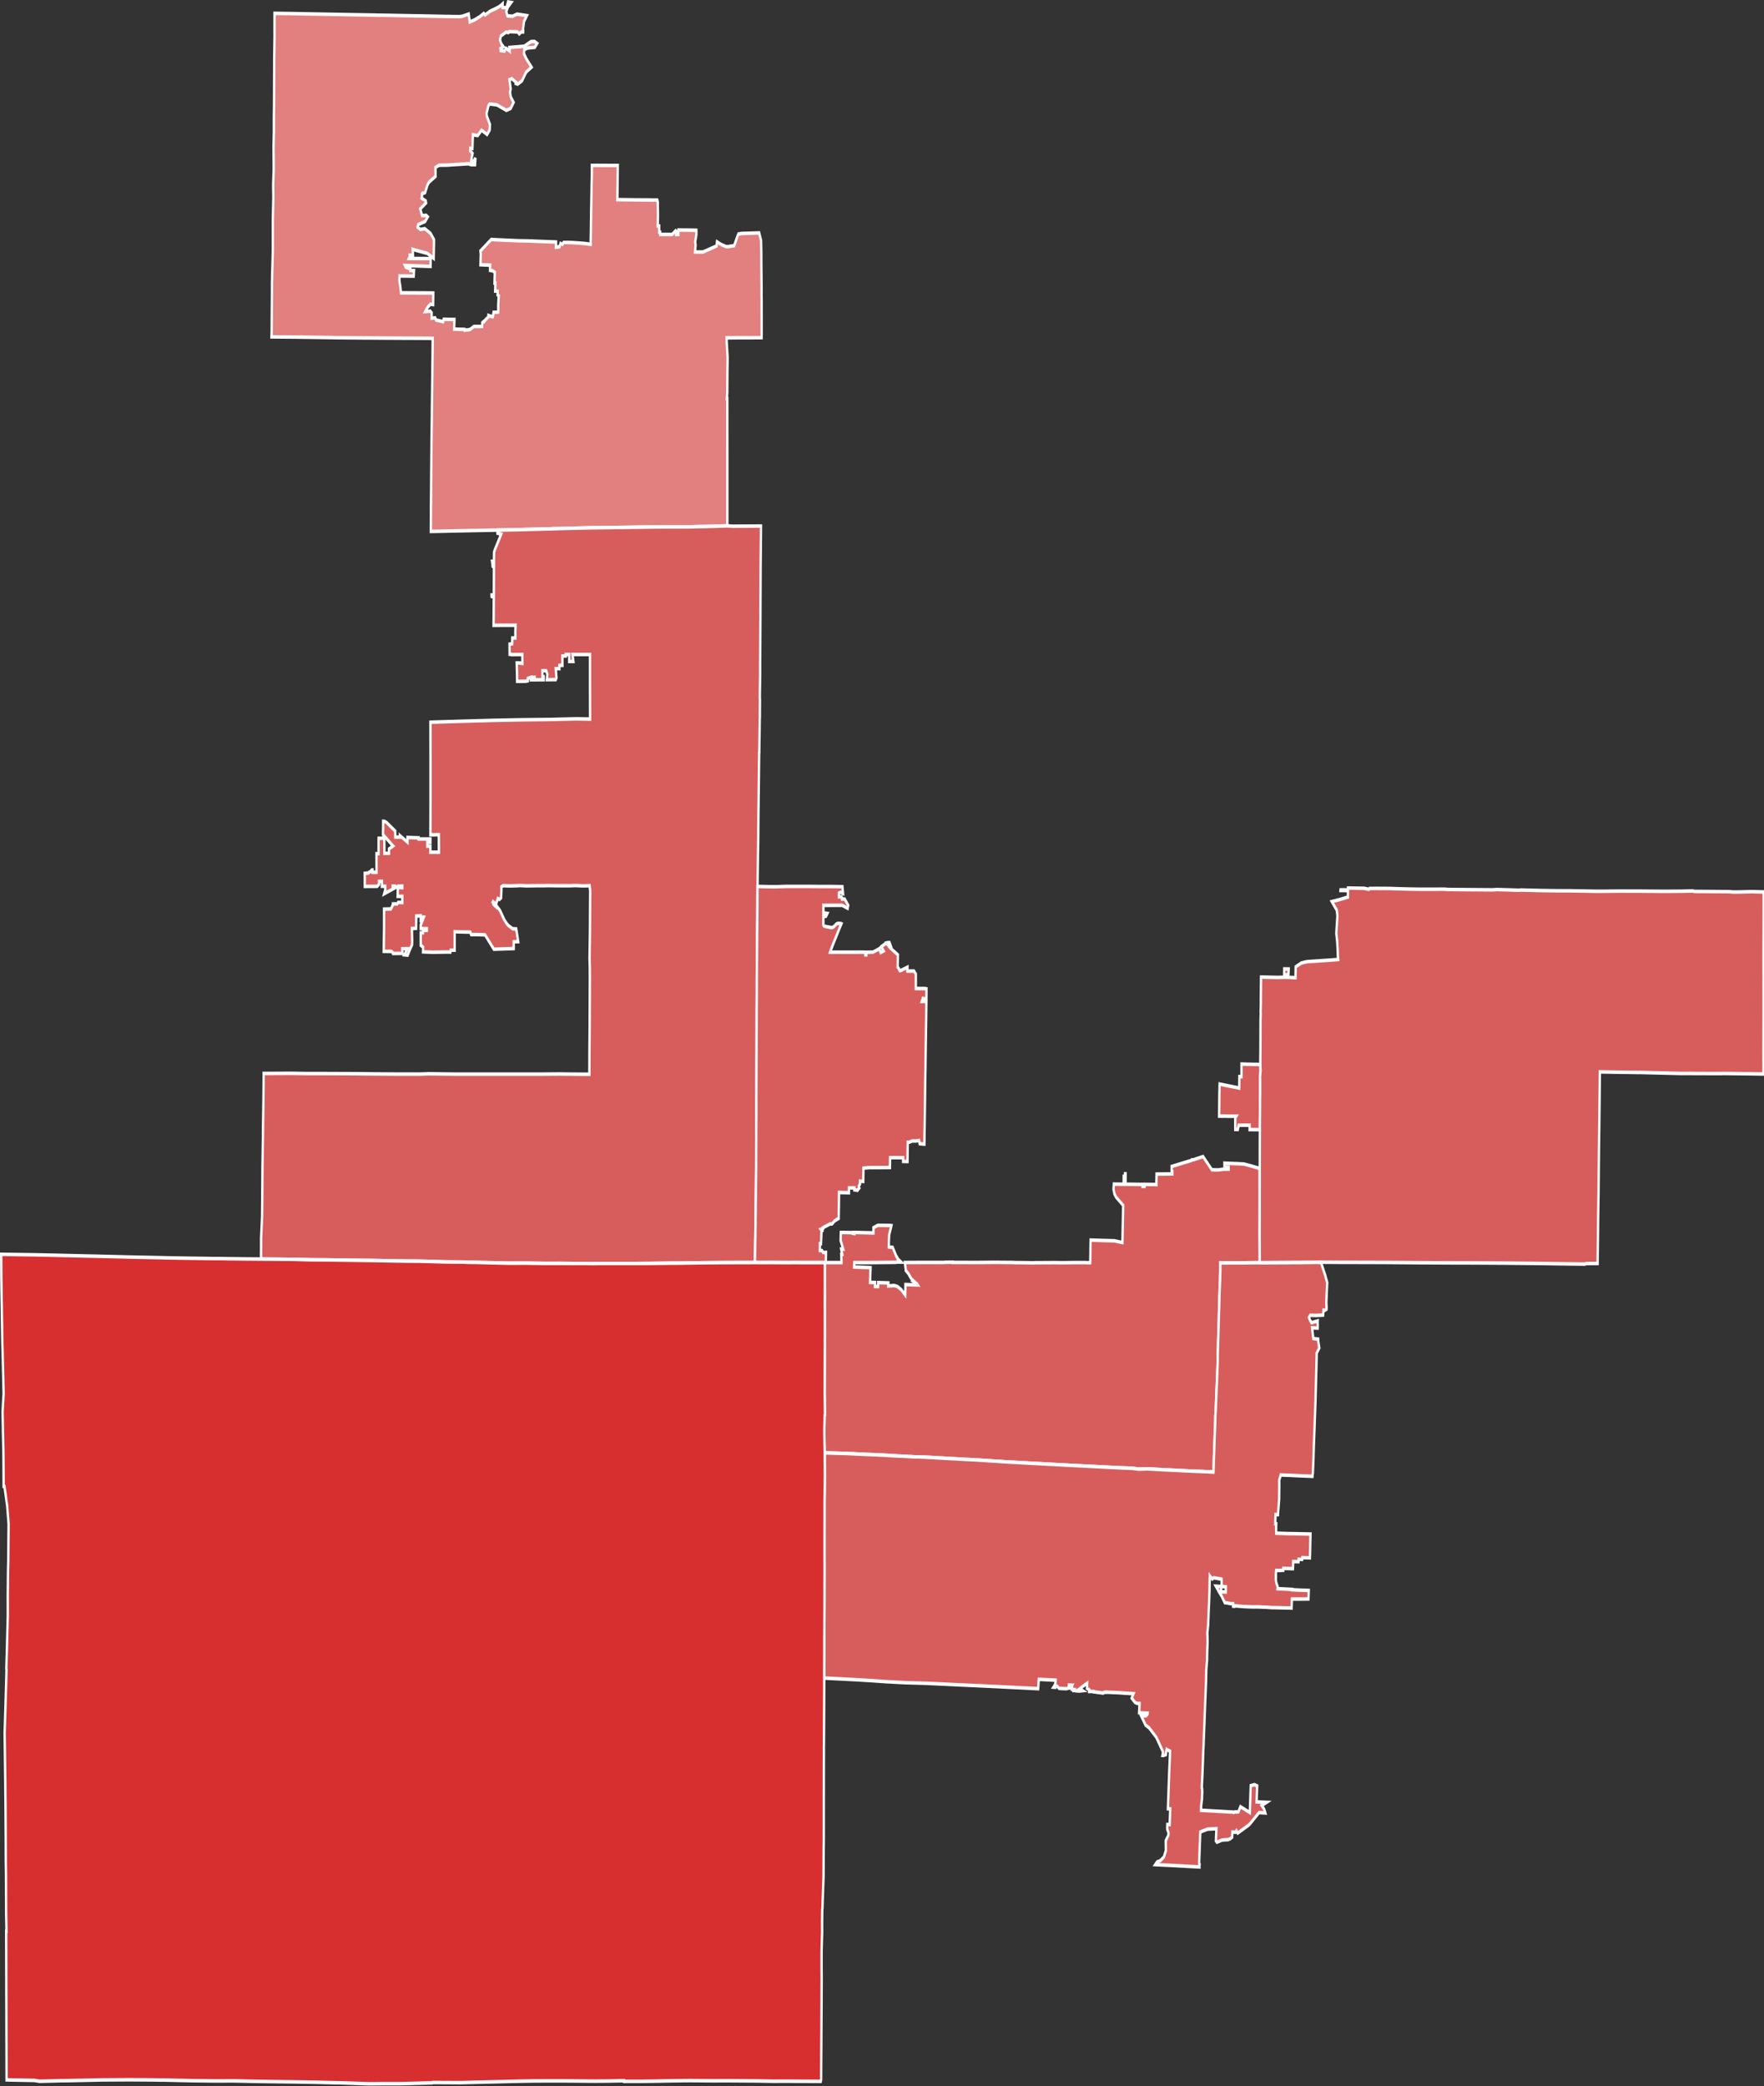
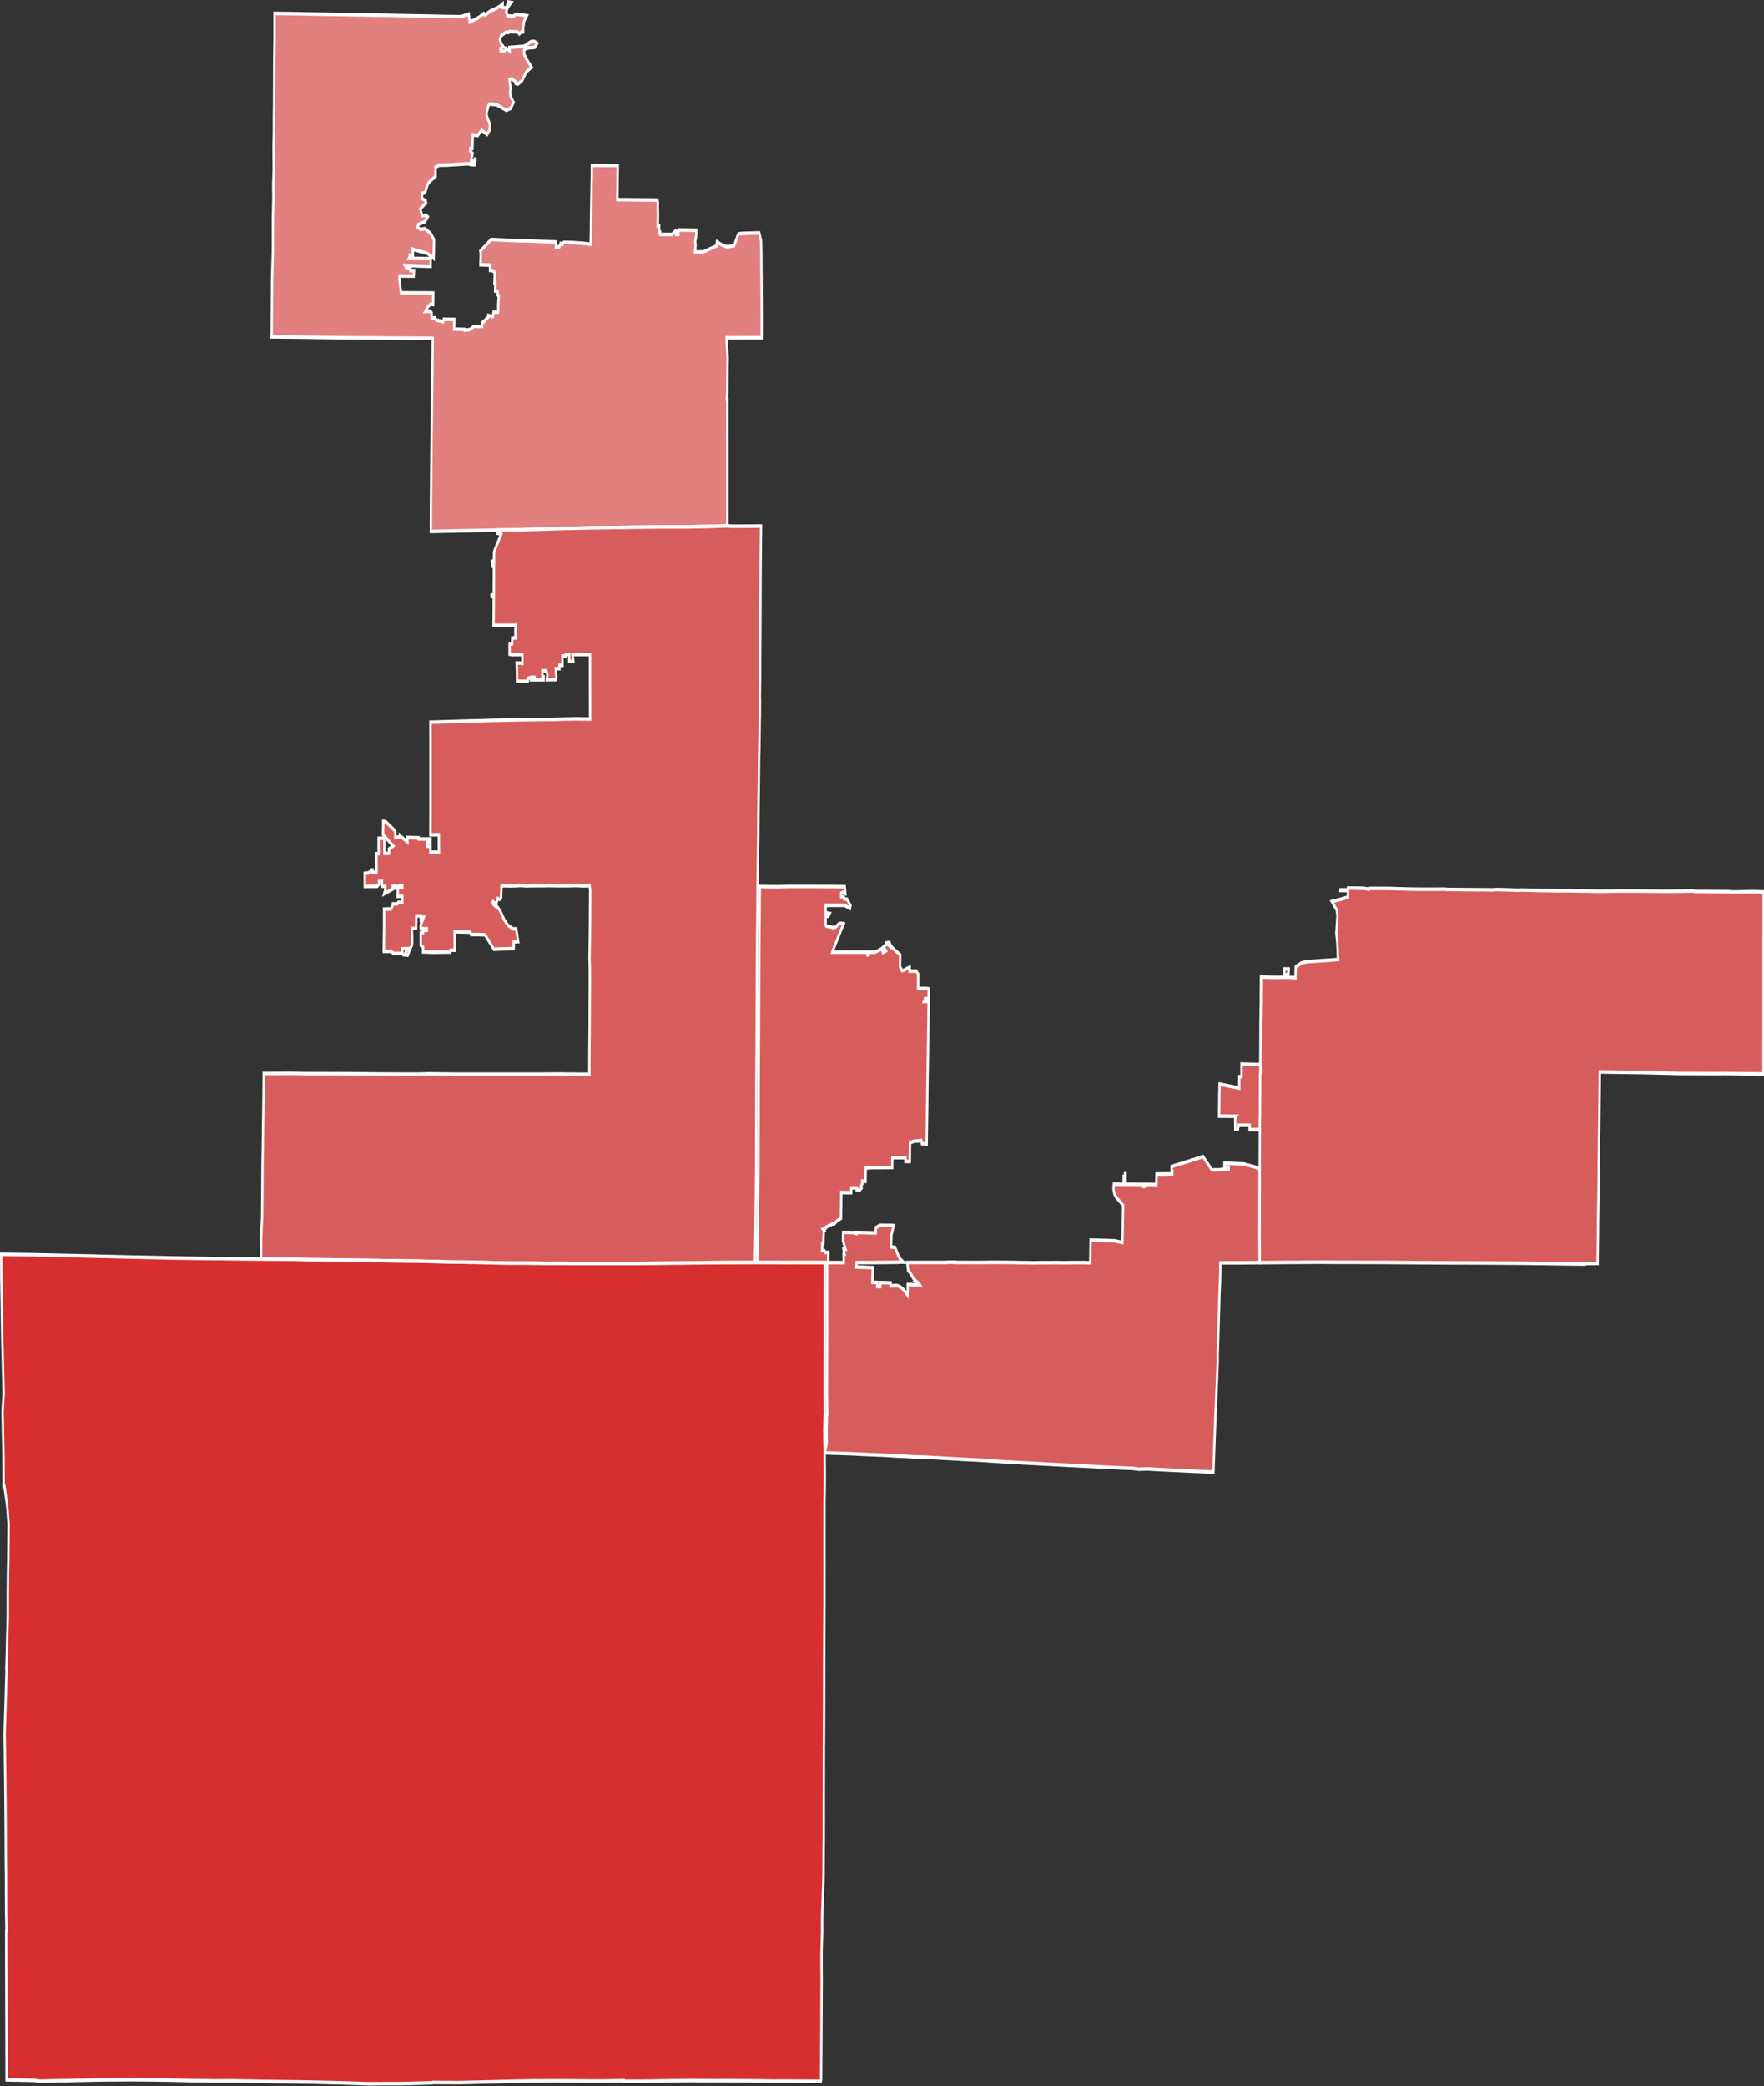
<svg xmlns="http://www.w3.org/2000/svg" xmlns:ns1="http://sodipodi.sourceforge.net/DTD/sodipodi-0.dtd" xmlns:ns2="http://www.inkscape.org/namespaces/inkscape" version="1.1" width="499.968" height="591.226" viewBox="0 0 499.968 591.226" id="svg104936" ns1:docname="2020_Ohio's_16th_congressional_district_election_results_by_county.svg" ns2:version="1.2 (dc2aedaf03, 2022-05-15)">
  <rect x="0" y="0" width="499.968" height="591.226" fill="#333333" stroke="none" />
  <defs id="defs104940" />
  <ns1:namedview id="namedview104938" pagecolor="#ffffff" bordercolor="#000000" borderopacity="0.25" ns2:showpageshadow="2" ns2:pageopacity="0.0" ns2:pagecheckerboard="0" ns2:deskcolor="#d1d1d1" showgrid="false" ns2:zoom="0.49320698" ns2:cx="410.57813" ns2:cy="334.54514" ns2:window-width="1920" ns2:window-height="1017" ns2:window-x="-8" ns2:window-y="-8" ns2:window-maximized="1" ns2:current-layer="svg104936" />
  <path d="m 269.07,73.22 -2.69,-0.05 h -0.5 -0.76 l -0.49,0.54 -0.81,-0.26 -0.44,0.92 -1.49,0.15 0.02,-0.36 0.01,-1.11 -0.95,-0.03 -0.63,-0.01 -5.44,-0.14 -1.47,-0.04 h -0.14 l -1.36,-0.05 -2.37,-0.05 -1.29,-0.01 -2.03,-0.02 -6.17,-0.18 -2.06,-0.07 -0.9,-0.02 -2.6,-0.1 -0.09,0.06 -4.48,3.18 0.14,0.86 -0.13,3.06 1.63,0.05 2.47,0.07 -0.02,0.34 -0.03,0.64 -0.01,0.49 0.93,0.08 1.11,0.47 -0.05,0.65 v 0.3 l -0.09,2.1 0.38,0.01 -0.11,2.26 h 0.49 l 0.59,0.08 -0.03,1.01 0.47,0.24 -0.22,2.81 0.03,0.93 -0.05,0.88 -0.65,0.06 -1.3,0.01 -0.22,0.95 -0.05,-0.03 -0.27,0.34 -1.63,-0.38 -0.03,0.46 -1.09,0.66 -0.6,0.56 -0.1,-0.06 -0.8,0.45 -0.03,1.05 -0.88,0.01 h -2.63 l -1.34,0.72 -0.71,0.21 -1.89,0.11 -0.04,-0.21 -4.36,-0.08 0.01,-0.54 0.02,-0.34 0.04,-0.86 0.01,-0.16 0.04,-0.65 V 95 l -2.43,-0.03 -1.74,-0.03 -0.36,-0.01 -0.27,0.69 -2.99,-0.47 -0.36,-0.61 -1.52,0.09 0.04,-1.5 -0.6,-0.5 -2.11,0.13 0.84,-1.06 1.32,-1.04 1.17,0.11 0.01,-0.48 0.04,-2.24 0.01,-0.54 -1.35,-0.02 -5.75,-0.02 -6.54,-0.02 -0.35,-2.02 -0.23,-0.96 -0.11,-0.78 0.07,-1.02 5.99,0.04 0.13,-1.57 -1.54,-0.01 v -0.46 l -1.93,-0.47 -0.35,-0.5 10.82,0.26 0.03,-2.08 v -0.14 l -9.19,-0.03 0.3,-0.44 0.03,-0.04 0.01,-0.03 0.01,-0.02 0.01,-0.03 v -0.03 l 0.01,-0.02 v -0.02 -0.02 -0.03 l -0.01,-0.03 -0.02,-0.24 1.38,0.03 -0.15,-1.68 0.89,0.19 5.25,0.95 0.8,0.38 1.95,1.05 0.13,-4.14 0.01,-1.18 -1.48,-1.78 -2.4,-1.31 -1.89,0.22 -1.16,-0.65 0.22,-0.72 1.87,-0.58 1.05,-0.28 1.15,-1.34 -0.65,-0.43 -1.76,0.08 -0.75,-1.91 2.44,-1.69 -0.14,-0.58 -1.74,-0.79 0.15,-0.44 -0.01,-0.74 0.25,-0.23 0.26,0.08 0.82,-0.22 1.01,-2.16 0.65,-0.79 2.79,-1.66 -0.01,-1.17 -0.05,-1.35 1.58,-0.64 3.27,-0.02 9.03,-0.39 0.16,0.04 1.02,0.23 h 1.68 l 0.18,-1.88 -0.86,0.93 -1.01,-0.01 0.65,-2.24 -1,-0.75 0.02,-0.14 0.05,-0.56 0.86,0.07 0.21,-3.9 2.05,0.22 1.62,-1.52 2.34,1.22 1.08,-1.28 0.14,-1.52 -1.31,-2.37 -0.15,-0.79 0.81,-2.23 0.53,-0.46 3.05,0.25 4.01,1.56 1.16,-0.35 0.65,-0.2 1.24,-1.71 -1.16,-1.49 -0.36,-1.36 0.29,-0.99 -0.52,-2.61 1.01,-0.26 1.8,1.03 -0.12,0.32 0.79,0.2 1.8,-0.94 1.07,-1.49 0.73,-1.01 2.27,-1.38 -2.15,-2.3 -1.06,-1.49 0.15,-1.26 1.59,-0.4 2.83,-0.17 1,-1.12 -1.12,-0.55 -1.54,0.05 -2.8,1.31 -6.3,0.35 0.14,1.01 -1.52,-0.79 -0.65,0.79 -1.67,-0.14 -0.07,-0.58 1.27,-0.49 -0.87,-0.79 -0.59,-1.15 0.38,-1.11 2.17,-1.1 1.01,0.13 0.33,-0.28 3.52,0.08 0.76,0.58 0.82,-0.56 0.82,-0.01 0.02,-0.5 -0.08,-0.27 0.01,-0.15 0.41,-2.05 1.2,-1.65 -4.15,-0.42 -1.28,0.39 -0.59,0.21 -2.18,-0.12 -0.52,-1.2 0.65,-1.26 1.44,-1.32 -0.59,-0.07 -0.72,-0.1 -0.22,0.55 -0.45,1.1 -1.67,-0.06 0.03,-1.05 -0.82,0.5 -0.79,0.37 -0.24,0.09 -1.56,0.55 -1.55,0.47 -0.51,0.19 -1.96,1 -0.55,-0.45 -1.64,0.91 -2.06,0.85 -0.6,0.19 -1.63,0.47 -0.11,-0.66 -0.14,-0.59 -0.1,-0.61 -0.08,-0.38 -2.65,0.62 -1.36,0.12 -8.83,-0.1 -6.37,-0.09 -1.18,-0.01 -8.96,-0.11 -3.57,-0.05 -2.88,-0.03 -2.65,-0.02 -1.61,-0.03 -7.12,-0.09 -2.14,-0.02 -0.98,-0.01 -3.94,-0.05 -14.09,-0.17 -7.1,-0.09 -6.72,-0.06 v 0.97 5.66 0.21 l -0.01,0.25 -0.09,4.16 -0.04,1.68 v 1.51 l -0.03,5.24 -0.04,6.45 -0.07,3.17 v 4.52 l -0.15,4.13 0.07,4.8 v 1.44 0.02 0.11 l -0.01,0.18 v 0.08 l -0.2,3.86 0.07,3.92 -0.22,6.02 v 5.4 0.87 0.13 1.24 1.44 l -0.29,6.75 v 0.03 l -0.01,0.45 -0.06,1.62 v 2.02 0.27 0.18 l -0.14,11.6 -0.08,1.3 10.46,0.06 1.75,0.02 2.87,0.02 2.06,0.02 3.62,0.04 3.92,0.04 h 0.49 l 1,0.01 1.43,0.02 1.98,0.01 2.59,0.02 3.27,0.02 h 0.06 l 3.28,0.02 2.45,0.01 h 1.35 l 5.24,0.03 h 1.16 0.59 l 1.7,0.01 5.09,0.02 h 0.21 0.57 0.79 0.79 0.8 l 0.79,0.01 h 0.77 l 1.79,0.01 h 0.9 l 3.38,0.02 1.06,0.01 -0.04,3.03 -0.03,2.13 -0.01,0.39 -0.1,5.74 -0.06,3.22 -0.11,6.2 -0.01,1.41 -0.12,5.54 -0.15,11.04 -0.05,4.55 -0.02,1.03 -0.02,1.82 -0.03,2.85 -0.04,5.76 2.76,-0.03 8.61,-0.13 1.18,-0.01 1.86,-0.03 1,-0.01 4.69,-0.06 1.29,-0.02 h 0.04 0.08 l 6.66,-0.08 2.31,-0.03 h 0.21 0.1 0.05 0.09 0.05 l 0.16,-0.01 h 0.02 0.03 l 4.05,-0.05 2.91,-0.05 h 0.02 l 1.88,-0.03 0.4,-0.01 3.01,-0.05 0.84,-0.01 0.75,-0.01 1.82,-0.04 1.7,-0.03 2.19,-0.03 0.92,-0.03 0.25,-0.01 0.73,-0.01 1.82,-0.04 0.74,-0.01 2.91,-0.05 1.38,-0.02 0.46,-0.01 0.93,-0.01 6.34,-0.1 6.72,-0.06 1.5,-0.01 1.64,-0.02 2.19,-0.01 4.02,-0.04 2.69,-0.03 h 0.17 l 0.53,-0.01 h 0.43 l 1.62,-0.01 1.61,-0.02 6.01,-0.05 h 1.23 l 11.12,-0.01 5.37,-0.09 1.93,-0.01 9.41,-0.19 v -1.36 -12.12 -3.85 -0.61 -0.15 -3.07 l -0.01,-5.27 v -5.53 l -0.01,-4.11 h -0.18 l 0.18,-1.78 v -0.29 l 0.05,-5.56 0.1,-3.88 -0.01,-0.07 -0.11,-1.26 -0.29,-3.33 -0.01,-1.07 1,0.01 h 0.98 l 3.1,-0.02 h 4.32 l 5.4,-0.02 0.01,-2.1 v -1.03 -3.46 l -0.01,-1.03 v -3.28 l -0.03,-1.16 0.01,-0.67 -0.01,-0.39 0.01,-0.91 -0.03,-1.34 -0.01,-0.59 v -1.08 l -0.04,-2.06 -0.02,-1.93 -0.02,-3.11 -0.11,-3.39 -0.78,-2.15 -5.5,0.11 -1.77,0.04 -1.5,0.14 -0.41,0.6 -1.4,2.71 -2.4,0.26 -1.03,0.02 -2.21,-0.65 -1.62,-0.72 -0.2,1.18 -5.74,1.72 -3.35,-0.01 0.21,-2.01 -0.16,-0.92 0.34,-1.33 0.16,-0.69 v -0.61 l -0.02,-0.6 -2.59,-0.03 -2.66,-0.02 -2.33,-0.01 -0.01,0.64 v 0.07 0.56 h -0.95 V 70 l -0.22,-0.16 -0.75,0.54 -0.73,0.53 h -3.7 l -1.35,-0.02 -0.01,-0.62 h -0.4 l -0.02,-1.78 -0.6,-0.02 0.09,-2.83 -0.06,-2.92 v -0.95 l -0.23,-0.62 h -0.07 -1.14 l -0.86,-0.01 h -0.78 l -0.46,-0.02 h -0.34 -0.87 -0.97 -0.17 -0.77 l -0.73,-0.01 h -1.04 -0.68 l -0.99,-0.01 h -0.82 l -0.87,-0.02 h -0.89 l -4.44,-0.04 0.08,-3.92 0.02,-1.21 0.08,-4.54 h -0.58 l -5.81,-0.02 -2.44,-0.01 h -0.16 l -1.97,0.01 v 2.44 l -0.12,2.96 -0.04,2.59 -0.06,1.63 -0.01,0.79 -0.04,1.27 -0.03,0.63 -0.01,0.62 -0.02,0.74 v 0.69 l -0.04,1.4 -0.02,1.23 -0.01,0.83 -0.03,1.27 -0.04,1.21 v 0.25 l -0.02,0.76 v 1.03 l -2.28,-0.19 -0.72,-0.06 -1.63,-0.08 z" id="path104916" style="stroke:#ffffff;stroke-opacity:1;fill:#e27f7f;fill-opacity:1" ns2:label="Cuyahoga" transform="matrix(0.67,0,0,1,-17.891,-4.463)" />
  <path d="m 276.02,308.9 -7.85,-0.04 -3.56,-0.02 -0.75,-0.02 -9.24,0.05 h -3.87 -2.13 l -6.38,-0.01 h -12.52 -2.53 -0.3 -2.08 -5.92 l -11,-0.09 -3.13,0.08 h -6.45 -1.46 -1.91 l -4.89,-0.02 -6.46,-0.03 -7.44,-0.06 -11.48,-0.03 h -3.76 -3.87 l -7.74,-0.08 -1.14,0.01 -9.15,0.03 h -0.79 l 0.02,0.6 -0.1,6.92 -0.17,7.6 -0.03,2.38 v 0.14 l -0.2,8.67 -0.03,2.7 -0.07,6.9 -0.06,4.13 -0.01,0.46 -0.05,0.89 -0.35,4.99 -0.02,0.2 0.01,1.77 -0.02,2.21 -0.02,2.04 13.96,0.08 7.15,0.13 5.94,0.02 22,0.2 5.86,0.08 h 0.26 l 2.97,0.04 h 0.95 l 1.06,0.02 h 0.76 l 0.58,0.01 2.08,0.01 3.12,0.01 3.74,0.06 7.64,0.16 2.77,0.02 3.34,0.01 h 1.36 l 2.25,0.07 2.33,0.01 14.31,0.24 7.76,-0.01 0.87,0.01 4.01,0.04 2.71,0.03 h 3.06 0.81 0.68 l 1.47,-0.01 5.16,0.03 1.22,0.01 h 0.61 5.84 l 0.32,0.01 3.41,-0.01 h 3.63 2.48 3.87 1.53 2.66 1.1 l 4.55,-0.02 h 0.23 l 3.12,-0.01 0.12,-0.01 8.54,-0.07 4.62,-0.02 h 0.22 l 0.81,-0.02 4.36,-0.04 5.18,-0.04 4.5,-0.02 2.43,-0.01 h 1.44 l 5.81,-0.01 5.4,-0.01 0.13,-5.69 0.05,-1.92 0.02,-1.22 0.04,-2.42 0.02,-1.18 0.13,-6.85 0.01,-0.16 v -0.29 l 0.1,-7.08 0.02,-6.38 0.02,-3.2 v -0.12 -0.14 l 0.01,-1.76 v -0.17 l 0.01,-1.41 0.01,-0.44 0.01,-1.36 v -1.25 -2.39 l 0.01,-2.77 0.02,-3.66 0.01,-0.91 0.01,-0.44 v -0.9 l 0.04,-4.94 0.01,-1.3 0.05,-6.56 v -0.1 l 0.02,-4.82 0.01,-0.74 v -0.12 l 0.01,-1.53 0.01,-1.32 v -0.05 -0.31 l 0.01,-4.26 0.04,-5.1 0.04,-2.95 0.04,-3.88 0.01,-1.29 0.04,-1.76 0.08,-5.67 0.02,-3.09 0.02,-2.69 0.02,-0.77 0.14,-6.74 0.06,-2.98 0.02,-0.54 0.04,-1.78 v -0.15 l 0.03,-1.31 0.03,-3.58 0.02,-0.94 v -0.59 l 0.04,-2.09 0.04,-2.11 0.12,-6.18 0.12,-7.4 0.01,-0.72 0.05,-0.04 0.19,-8.82 -0.02,-0.24 0.07,-0.89 0.05,-4.93 -0.06,-0.81 0.15,-6.86 v -3.49 l 0.09,-11 0.05,-7.26 0.05,-8.25 0.11,-7.36 0.06,-4.3 -7.99,0.03 h -0.34 l -3.44,0.02 -2.48,-0.1 -9.41,0.19 -1.93,0.01 -5.37,0.09 -11.12,0.01 h -1.23 l -6.01,0.05 -1.61,0.02 -1.62,0.01 h -0.43 l -0.53,0.01 h -0.17 l -2.69,0.03 -4.02,0.04 -2.19,0.01 -1.64,0.02 -1.5,0.01 -6.72,0.06 -6.34,0.1 -0.93,0.01 -0.46,0.01 -1.38,0.02 -2.91,0.05 -0.74,0.01 -1.82,0.04 -0.73,0.01 -0.25,0.01 -0.92,0.03 -2.19,0.03 -1.7,0.03 -1.82,0.04 -0.75,0.01 -0.84,0.01 -3.01,0.05 -0.4,0.01 -1.88,0.03 h -0.02 l -2.91,0.05 -4.05,0.05 h -0.03 -0.02 l -0.16,0.01 h -0.05 -0.09 -0.05 -0.1 -0.21 l -2.31,0.03 0.03,0.88 1.56,0.28 -0.5,0.83 -0.67,1.1 -0.1,0.17 -0.18,0.3 -0.67,1.09 -0.56,0.92 -0.32,0.67 -0.06,2.58 -0.81,0.01 0.15,0.58 0.66,-0.01 v 0.25 h -0.42 v 0.03 l -0.09,-0.01 -0.1,0.01 0.01,0.27 h 0.17 v 0.3 h 0.37 0.06 l -0.01,0.28 v 1.11 0.16 0.79 0.76 0.07 0.56 0.05 l -0.01,0.15 v 0.19 0.07 0.09 0.04 l -0.01,0.68 v 0.26 0.23 0.48 l -0.01,0.8 -0.01,1.29 v 0.09 h -0.98 v 0.16 h 0.05 0.19 v 0.3 h 0.07 l 0.67,-0.01 v 0.21 l -0.01,0.07 v 0.58 l -0.01,0.64 -0.01,1.36 -0.01,0.77 -0.02,1.94 -0.04,2.57 2.47,-0.01 0.99,-0.01 h 1.29 1.99 1.05 0.28 l 1.24,-0.01 -0.1,1.88 0.02,1.72 -1.32,0.01 -0.07,1.65 -1.08,0.1 0.02,2.09 0.01,0.78 h 0.53 l 0.14,0.1 4.5,-0.02 h 0.21 l 0.02,2.5 -1.26,-0.12 h -1.14 l 0.13,3.24 0.03,1.97 h 0.94 l 1.34,-0.01 1.37,-0.01 0.88,-0.13 v -0.66 l 1.29,-0.31 -0.01,0.69 0.5,-0.01 h 0.05 0.05 v -0.69 h 0.99 l 0.01,0.69 h 0.72 0.7 l 1.17,-0.01 h 1.23 v -0.87 h -0.53 l -0.01,-1.68 1.59,-0.01 0.53,1.01 -0.25,1.54 h 0.67 l 1.33,-0.01 h 1.8 l 0.29,-0.52 -0.3,-2.59 1.12,-0.01 0.42,0.01 -0.01,-0.78 v -0.15 h 1.3 v -0.37 l -0.01,-1.32 v -0.97 h 1.42 l -0.01,-0.44 0.46,0.01 h 1.01 l -0.02,1.97 h 1.79 l -0.38,-1.97 h 0.45 0.23 l 6.72,0.01 v 8.24 l 0.04,10.05 -5.38,-0.06 -0.25,-0.01 -4.91,0.08 -1,0.01 -4.42,0.09 -12.73,0.09 -12.4,0.17 -13.4,0.25 -4.45,0.09 -8.6,0.18 0.01,2.48 0.01,3.52 v 0.73 l 0.01,4.25 v 2.99 7.44 1.17 l -0.01,1.15 v 1.7 l -0.03,6.03 0.01,0.29 -0.01,0.16 2.24,-0.01 h 1.32 l 0.04,4.94 h -3.62 l 0.01,-1.15 v -0.56 l -1.32,-0.01 v -1.09 l 1.32,0.02 v -0.26 l 0.01,-0.7 -4.99,0.01 0.02,-0.33 -4.72,-0.1 v 0.57 l -0.01,0.74 -3.14,-1.82 0.06,0.39 -2.06,0.01 -0.06,-1.72 -3.63,-2.41 -0.84,-0.33 -0.61,-0.02 -0.01,1.6 -0.07,2.17 1.36,1.02 2.91,2.2 -1.72,0.85 v 1.21 l -0.47,0.01 -1.48,0.01 -0.05,-4.27 -2.41,0.02 -0.01,4.36 -0.89,0.01 0.02,4.6 v 0.65 h -1.71 l 0.01,-0.64 h -0.32 l -0.59,0.45 -0.07,0.04 -0.33,0.09 -0.07,0.04 -0.16,0.12 -0.09,0.09 -1.65,0.11 0.01,0.89 0.02,2.82 5.26,-0.02 0.75,-0.57 0.02,-0.83 1.2,-0.01 -0.01,1.39 h 1.43 l -0.01,1.09 -0.45,1.05 3.64,-1.34 -0.03,-0.83 0.93,-0.01 v 0.5 l 1.43,-0.51 h 0.2 0.17 l 1.32,-0.01 v 0.46 l -1.32,-0.08 -0.55,-0.04 -0.09,2.58 1.96,-0.01 v 1.07 0.69 l -1.73,-0.04 -0.39,0.43 -1.85,0.01 v 0.27 l -0.81,1.14 -2.92,0.05 v 3.96 0.98 l -0.14,7.03 3.23,0.02 0.69,0.4 0.03,0.18 3.92,-0.01 v -0.18 l -0.02,-1.13 2.14,-0.03 -1.28,1.73 0.89,0.06 0.52,0.05 0.74,-1.27 1.1,-1.68 0.07,-0.95 -0.12,-3.65 1.76,-0.06 0.02,-0.57 0.07,-2.91 1.9,-0.06 v 1.86 l 1.01,-1.54 0.31,0.04 -1.31,2.18 -0.01,0.37 v 0.71 l 2.58,0.02 v 0.45 l -1.64,0.11 v 0.59 l -0.93,0.03 v 0.08 0.57 2.59 0.06 0.06 0.18 l 0.98,0.52 -0.04,1.33 2.34,0.06 2.01,0.04 4.91,-0.05 h 2.34 l 0.1,-0.52 1.7,-0.01 v -0.37 -1.54 -0.55 -0.51 l -0.01,-2.25 6.63,0.11 0.34,0.69 h 2.48 l 3.42,0.09 0.16,0.18 3.06,3.34 0.5,0.55 8.39,-0.2 0.02,-1.91 1.88,-0.05 -0.84,-3.6 -1.54,-0.06 -1.81,-0.93 -0.36,-0.28 -0.37,-0.31 -1.02,-1.08 -1.73,-2.55 -1.2,-1.08 -0.22,0.19 -0.55,-0.55 -0.2,-0.19 -0.12,0.19 -0.3,-0.22 -0.15,-0.1 0.16,-0.23 -0.51,-0.39 0.11,-0.15 1.28,0.74 0.74,-1.63 0.69,0.28 0.69,-0.44 0.16,-2.25 -0.03,-0.87 0.67,-0.33 3.05,0.05 3.46,-0.06 0.37,-0.04 0.29,-0.01 2.66,0.09 3.59,-0.03 4.17,-0.01 1.36,-0.03 4.19,0.04 h 1.54 l 0.92,0.01 h 2.41 l 1.83,-0.04 0.27,-0.02 1.1,0.01 2.17,0.07 h 0.05 1.44 l 1.77,-0.04 0.27,1.46 -0.05,4.86 -0.04,4.44 -0.03,2.51 -0.16,7.36 0.11,2.75 0.02,3.26 -0.08,12.17 v 0.97 l -0.09,6.91 z" id="path104918" ns2:label="Medina" style="stroke:#ffffff;stroke-opacity:1;fill:#d75d5d;fill-opacity:1" transform="matrix(0.67,0,0,1,-17.891,-4.463)" />
-   <path id="path104924" d="m 403.9,273.29 -0.89,-1.69 -0.66,-0.01 -0.46,0.08 z m 147.99,32.72 v 3.58 l -0.9,-0.02 -0.03,1.84 -0.04,1.4 -4.12,-0.56 -2.05,-0.28 -0.04,-0.01 -2.07,-0.28 -0.12,3.11 v 0.31 l -0.01,0.29 -0.02,1.42 -0.02,1.55 -0.06,2.41 0.99,0.01 v -0.02 l 2.81,0.03 h 1.71 1.73 l -0.41,0.43 0.01,1.75 v 1.57 l 1.08,0.01 0.38,-1.21 h 3.15 1.46 v 1.24 l 4.34,0.03 v -0.42 l 0.01,-1.25 v -0.18 -0.66 l 0.02,-0.87 0.01,-1.24 0.01,-0.99 0.01,-1.44 0.01,-0.49 -0.01,-0.17 v -0.03 l 0.01,-0.12 -0.01,-0.14 0.01,-0.63 0.01,-0.71 0.01,-0.14 0.01,-0.77 v -0.69 l 0.01,-3.54 -0.05,-0.26 0.15,-1.29 0.1,-0.65 -0.11,-1.8 -1.31,-0.02 -2.94,-0.03 h -0.03 z m -176.33,110.19 1.32,0.02 2.43,0.05 2.47,0.05 1.21,0.02 2.38,0.05 6.8,0.22 7.91,0.22 6.89,0.28 h 0.7 l 4.19,0.15 2.04,0.09 0.71,-0.02 3.18,0.07 17.4,0.65 4.61,0.15 13.91,0.61 2.35,0.07 5.66,0.21 2.11,0.08 1.4,0.05 2,0.07 2.93,0.11 0.36,0.01 3.13,0.11 3.61,0.13 0.24,0.01 1.65,0.06 4.78,0.16 0.55,0.02 2.38,0.08 2.47,0.08 4.15,0.15 4.97,0.16 2.33,0.07 5.08,0.14 2.49,0.23 3.84,-0.08 2.67,0.1 3.14,0.12 2.2,0.08 1.27,0.03 6.67,0.22 4.45,0.14 1.41,0.03 0.26,0.01 1.91,0.05 0.08,0.01 h 0.08 l 1.28,0.04 2.41,0.08 0.32,-6.09 0.1,-1.88 v -0.04 l 0.34,-6.15 0.05,-1.75 0.21,-2.26 0.18,-3.17 0.21,-3.2 0.31,-5.09 0.1,-2.28 -0.03,-0.9 0.33,-7.21 0.25,-5.65 0.06,-1.28 0.13,-3.41 0.23,-3.7 0.13,-3.03 -0.01,-2.19 h 1.13 l 6.64,-0.01 2.74,-0.01 0.78,-0.01 1.5,-0.01 3.23,-0.02 h 0.68 l -0.02,-3.05 -0.05,-5.09 0.02,-3.54 0.01,-0.92 0.02,-8.33 v -1.78 -3.98 l -3.66,-0.73 -3.04,-0.54 -2.69,-0.09 -1.65,-0.04 -3.89,-0.11 0.01,1.12 1.74,0.01 0.02,0.57 -2.3,0.01 -2.05,0.2 -2.72,-0.03 -1.94,-1.94 -0.79,-0.79 -0.61,-0.62 -0.06,-0.06 -0.34,-0.35 -1.29,0.29 -2.39,0.54 -0.45,0.09 h -0.65 l -0.14,0.17 -0.26,0.06 -0.64,0.13 -7.18,1.47 -0.29,0.06 -0.02,1.6 0.32,-0.08 -0.01,0.59 h -0.31 l -2.29,0.02 -4.08,0.03 -0.02,1.11 -0.06,1.23 v 0.45 0.1 0.08 l -0.45,-0.01 -4.49,-0.05 h -0.05 l -0.01,0.58 h -0.28 l 0.01,-0.56 h -0.29 l -0.01,0.55 h -0.27 v -0.34 -0.21 l -0.39,-0.01 h -0.42 -0.29 -0.08 l -6.04,-0.05 0.02,-0.75 0.03,-1.51 v -0.04 l 0.01,-0.66 h -0.26 v 0.19 l -0.01,0.51 -0.54,0.02 -0.02,1.49 -0.01,0.76 -1.3,-0.01 -2.69,-0.02 -0.16,-0.01 -0.13,1.51 0.41,1.34 0.71,0.88 2.95,2.29 -0.07,2.66 -0.17,5.54 -0.08,2.34 -3.42,-0.49 -5.75,-0.11 -4.28,-0.09 -0.07,2.64 v 0.79 l -0.01,0.52 v 0.16 l -0.03,0.62 -0.01,0.86 -0.08,0.83 h -0.32 -0.29 -0.85 l -0.55,-0.05 h -0.96 l -4.53,0.01 -1.06,0.01 -1.99,0.02 h -0.32 -1.83 l -1.49,-0.01 -0.67,-0.02 -2.74,0.02 -3.37,0.01 h -0.21 -0.8 -1.23 l -0.78,0.04 h -0.5 l -0.46,-0.01 -3.38,-0.04 h -0.08 l -1.7,-0.01 h -1.18 l -1.26,-0.04 -1.15,-0.02 h -0.65 -0.21 -0.48 -0.12 l -1.84,-0.01 -3.81,-0.02 -7.28,0.05 h -1.07 l -2.67,-0.01 -1.8,-0.01 h -2.34 -2.2 v -0.07 l -3.21,0.03 -0.08,0.02 -0.64,0.03 -7.75,-0.01 -8.51,0.03 0.33,1.76 0.06,0.45 v 0.05 l 1.12,0.91 0.99,1.2 0.49,0.42 1.1,0.67 -0.25,0.04 0.72,0.35 0.49,0.13 0.35,0.37 -5.15,-0.12 -0.11,2.99 -1.66,-1.53 -1.55,-0.86 -1.23,-0.28 -0.36,-0.03 -2.37,0.12 0.04,-0.86 -4.29,-0.09 -0.05,1.12 h -0.1 l -1.22,-0.03 0.04,-1.12 -2.1,-0.04 0.12,-2.91 0.01,-0.08 0.06,-1.15 v -0.03 l -6.93,-0.18 0.05,-1.25 7.22,-0.01 10.32,-0.07 0.51,-0.06 h 1.07 0.69 l -1.44,-0.94 v -0.01 l -0.01,-0.04 -0.02,-0.04 -0.03,-0.05 -0.02,-0.04 -0.02,-0.03 -0.02,-0.04 -0.02,-0.02 -0.03,-0.02 -0.03,-0.03 -0.03,-0.05 -0.02,-0.03 -0.01,-0.04 -0.01,-0.02 -0.27,-0.19 -1.59,-2.59 -0.46,-0.03 -1.18,-0.09 0.02,-1.3 0.14,-2.12 0.94,-2.62 -0.13,-0.01 -0.4,-0.04 -5.21,-0.04 -1.83,0.67 -0.03,1.49 -0.49,-0.01 -5.13,-0.09 -1.65,-0.02 -0.78,-0.01 v 0.24 0.05 l -0.67,-0.06 0.01,-0.22 -0.67,0.04 -0.99,-0.02 -2.03,-0.02 -1.38,-0.01 -0.09,2.27 1.09,2.45 -0.85,-0.01 0.44,1.48 h -0.4 l 0.07,2.34 -0.86,0.01 h -2.63 -0.11 -3.02 l 0.06,-2.22 0.01,-0.67 -1.17,0.03 -0.52,-0.55 -0.91,-0.02 0.05,-1.94 h 0.44 l 0.22,-3.44 0.23,-0.15 -0.54,-0.48 0.95,-0.23 -0.04,-0.21 3.08,-1.1 0.63,0.05 0.25,-0.11 1.02,-0.8 1.69,-0.69 0.06,-2.86 0.01,-0.18 0.01,-0.23 0.06,-4.08 h 0.61 v 0.03 l 3.57,0.05 0.04,-1.38 2.29,0.01 -0.01,0.55 1.26,0.09 -0.01,0.01 -0.02,0.02 -0.02,0.01 0.06,0.03 0.02,-0.01 0.03,-0.03 0.68,-0.59 -0.07,-0.07 -0.02,-0.18 h 0.05 l -0.03,-0.41 0.44,-0.52 v -0.59 l -0.01,-0.22 1.39,0.07 v -0.42 l 0.08,-3.34 2.49,-0.15 5.43,-0.01 3.28,-0.02 0.08,-2.78 h 0.33 4.01 l 1.18,0.01 v 1.05 l 1.84,0.01 0.01,-0.81 0.05,-2.23 0.02,-1.25 0.01,-0.63 0.01,-0.32 v -0.09 -0.08 l 0.07,0.01 0.32,0.01 1.5,-0.42 1.55,0.01 1.33,-0.15 0.21,0.7 0.06,0.21 1.99,0.12 0.03,-0.86 0.03,-1.91 -0.01,-0.14 0.06,-1.56 v -0.09 l 0.13,-5.94 0.13,-7.45 0.04,-1.67 0.05,-1.7 0.01,-0.47 v -0.56 l 0.05,-2 0.02,-1.1 0.05,-2.48 0.03,-1.04 0.07,-3.22 0.03,-1.2 0.04,-1.67 0.1,-5.39 h -1.94 l 0.34,-0.63 0.08,-0.22 1.52,0.21 0.03,-2.91 -0.67,-0.08 -3.83,-0.02 0.01,-4.08 -0.77,-0.86 h -2.8 l 0.01,-1.1 -2.64,0.89 -0.59,0.11 -0.31,-0.35 -0.08,-0.24 -0.49,-0.43 0.08,-3.48 -3.15,-1.9 -1.76,-1.45 -2.05,0.99 -0.1,0.06 -0.04,0.03 1.04,1.17 -1.22,0.45 -0.28,-0.51 -0.38,-0.57 -1.27,0.5 -1.34,0.46 -0.46,0.02 -2.35,0.01 -0.01,0.74 h -0.42 v -0.74 h -0.17 l -1.02,-0.01 h -1.17 -0.14 -5.14 -7.24 l 0.47,-0.92 0.69,-1.21 2.66,-4.41 0.08,-0.14 0.8,-1.28 0.06,-0.1 -0.24,-0.07 -1.1,-0.05 -0.56,0.11 -0.36,0.17 -0.83,0.61 -0.75,0.29 -0.43,0.02 -1.8,-0.23 -1.02,-0.13 -0.33,-0.12 -0.21,-0.29 v -1.57 l 0.01,-0.33 v -0.53 h 1.1 l 0.58,-0.81 -1.45,-0.16 h -0.23 l 0.01,-2.12 7.93,-0.02 2.32,0.85 0.23,-0.83 -1.47,-1.78 h -1.17 l -0.16,-0.64 h -1.11 l 0.01,-1.06 0.72,-0.22 1,0.33 -0.07,-0.56 -0.19,-1.36 -1.45,-0.01 -3.04,-0.04 -1.08,-0.01 h -0.87 -3.12 -0.16 -1 l -3.74,-0.02 h -1.77 -0.48 -0.87 -1.87 -2.51 -1.95 l -3.53,0.08 -0.79,0.01 -0.32,0.01 -2.7,-0.02 -4.67,-0.08 -0.02,2.69 -0.02,3.09 -0.08,5.67 -0.04,1.76 -0.01,1.29 -0.04,3.88 -0.04,2.95 -0.04,5.1 -0.01,4.26 v 0.31 0.05 l -0.01,1.32 -0.01,1.53 v 0.12 l -0.01,0.74 -0.02,4.82 v 0.1 l -0.05,6.56 -0.01,1.3 -0.04,4.94 v 0.9 l -0.01,0.44 -0.01,0.91 -0.02,3.66 -0.01,2.77 v 2.39 1.25 l -0.01,1.36 -0.01,0.44 -0.01,1.41 v 0.17 l -0.01,1.76 v 0.14 0.12 l -0.02,3.2 -0.02,6.38 -0.1,7.08 v 0.29 l -0.01,0.16 -0.13,6.85 -0.02,1.18 -0.04,2.42 -0.02,1.22 -0.05,1.92 -0.13,5.69 4.84,0.01 0.32,-0.01 h 1.67 0.27 l 4.73,0.02 h 1.76 l 1.14,0.01 1,-0.02 h 2.23 0.2 l 0.83,0.01 h 9.22 1.3 l 0.02,0.81 v 0.09 0.04 l 0.01,5.04 v 0.5 l -0.01,0.33 v 0.08 0.84 1.49 0.49 l -0.02,1.4 0.01,2.09 0.03,7.11 -0.01,0.66 -0.01,1.05 -0.04,7.21 -0.01,3.44 -0.02,4.39 0.14,6.05 -0.15,0.12 -0.06,2.61 -0.06,1.53 0.05,3.05 0.02,0.84 z" ns2:label="Akron" style="stroke:#ffffff;stroke-opacity:1;fill:#d75d5d;fill-opacity:1" transform="matrix(0.67,0,0,1,-17.891,-4.463)" />
-   <path d="m 540.02,421.64 -2.41,-0.08 -1.28,-0.04 h -0.08 l -0.08,-0.01 -1.91,-0.05 -0.26,-0.01 -1.41,-0.03 -4.45,-0.14 -6.67,-0.22 -1.27,-0.03 -2.2,-0.08 -3.14,-0.12 -2.67,-0.1 -3.84,0.08 -2.49,-0.23 -5.08,-0.14 -2.33,-0.07 -4.97,-0.16 -4.15,-0.15 -2.47,-0.08 -2.38,-0.08 -0.55,-0.02 -4.78,-0.16 -1.65,-0.06 -0.24,-0.01 -3.61,-0.13 -3.13,-0.11 -0.36,-0.01 -2.93,-0.11 -2,-0.07 -1.4,-0.05 -2.11,-0.08 -5.66,-0.21 -2.35,-0.07 -13.91,-0.61 -4.61,-0.15 -17.4,-0.65 -3.18,-0.07 -0.71,0.02 -2.04,-0.09 -4.19,-0.15 h -0.7 l -6.89,-0.28 -7.91,-0.22 -6.8,-0.22 -2.38,-0.05 -1.21,-0.02 -2.47,-0.05 -2.43,-0.05 -1.32,-0.02 v 1.44 0.46 l 0.05,3.44 0.01,1.13 -0.01,0.4 -0.02,1.63 -0.1,5.26 -0.01,13.11 v 2.15 0.95 l 0.01,1.8 -0.02,11.66 -0.05,7.16 v 0.16 l -0.02,2.47 v 2.91 l -0.04,5.92 0.01,1.78 13.36,0.45 6.78,0.28 5.86,0.28 8.24,0.29 7.87,0.15 6.17,0.18 7.05,0.23 13.57,0.42 0.95,0.03 2.71,0.09 3.84,0.13 4.77,0.16 h 0.27 l 4.95,0.17 0.22,0.01 0.67,0.02 0.21,0.01 1.26,0.04 1.74,0.06 0.28,-2.65 1.09,0.03 6.01,0.21 -0.02,0.33 -0.01,0.08 -0.07,0.59 -0.46,0.65 -0.31,0.33 0.39,0.02 0.36,0.01 0.02,-0.33 0.8,0.03 0.75,0.61 1.8,0.06 0.87,0.02 0.45,0.02 0.98,-0.18 0.08,-0.86 1.31,0.04 -0.74,0.79 0.79,0.03 -0.05,0.38 0.63,0.02 -0.5,0.43 0.48,-0.16 0.52,0.02 0.65,0.1 1.38,0.04 h 0.07 l 1.29,-0.09 -1.25,-0.54 1.43,-0.75 1.7,-0.84 -0.05,1.47 0.93,0.38 -0.03,0.5 0.87,-0.02 1.18,0.04 v 0.09 l 2.09,0.18 1.86,0.17 0.46,-0.24 0.74,0.02 0.01,-0.05 1.82,0.06 3.4,0.1 6.31,0.28 -0.2,0.3 -0.52,0.97 1.43,1.24 0.96,0.25 0.93,0.02 -0.2,2.61 1.43,0.05 2.22,0.07 -0.01,0.13 -0.61,0.6 -2.09,0.13 1.81,2.53 1.52,0.8 3.05,2.7 2.81,4.09 -0.25,1 0.45,0.01 0.91,-0.22 0.07,-0.01 0.32,-1.5 1.48,0.54 -0.02,0.24 -0.03,0.48 -0.04,0.8 -0.05,0.85 -0.06,0.9 -0.07,1.06 -0.08,1.22 -0.04,0.67 -0.06,1.17 -0.05,0.95 -0.14,2.54 -0.04,0.91 -0.17,3.15 -0.01,0.17 -0.03,0.52 -0.03,0.67 0.99,0.03 -0.08,1.48 -0.09,1.49 -0.08,1.48 -0.98,-0.03 -0.05,0.83 0.02,0.55 0.54,0.98 -0.11,0.75 -1.07,1.47 0.05,2.83 -0.82,1.78 -1.54,1.07 -1.34,0.34 -0.78,0.78 1.05,0.04 6.16,0.2 7.79,0.29 3.23,0.11 0.25,0.01 0.21,0.01 v -0.08 l 0.06,-0.72 -0.2,-0.21 0.49,-8.89 3.08,-0.81 3.73,-0.14 -0.06,1.12 -0.14,2.34 0.42,0.38 1.86,-0.52 0.71,-0.12 2.23,-0.09 0.85,-0.26 0.57,-0.32 0.25,-0.14 0.08,-1.43 1.33,0.06 0.38,-0.43 0.55,0.66 1.27,-0.61 1.68,-0.82 1.01,-0.49 0.16,-0.08 0.82,-0.43 4.1,-3.38 1.23,0.05 1.39,0.06 -0.43,-0.98 -0.19,-0.22 -0.88,-0.9 2.01,-0.9 -0.37,-0.01 -0.47,-0.02 -0.78,-0.02 -0.38,-0.02 -0.39,-0.01 -0.79,-0.03 -1.01,-0.04 0.09,-1.6 0.03,-0.55 0.06,-1.19 0.06,-1.18 -1.14,-0.35 -1.57,0.29 -0.06,1.15 -0.07,1.2 -0.07,1.39 -0.03,0.75 -0.05,0.84 -0.04,0.96 -0.08,1.33 -3.97,-1.68 -0.86,1.48 -0.73,0.03 -0.75,-0.04 -0.45,0.16 -0.34,-0.08 -6.76,-0.26 -6.76,-0.26 0.03,-1.23 0.37,-2.03 v -0.16 l 0.09,-1.92 -0.06,-0.83 -0.13,-0.2 0.31,-4.38 0.07,-1.28 0.08,-1.41 0.09,-1.73 0.04,-0.66 0.02,-0.33 0.03,-0.77 0.07,-0.91 0.06,-0.89 0.03,-0.66 0.04,-0.64 0.04,-0.62 0.04,-0.63 0.09,-1.57 0.01,-0.25 0.03,-0.48 0.01,-0.1 0.03,-0.46 0.07,-1.21 0.07,-1.32 0.05,-0.87 0.05,-0.86 0.05,-0.86 0.05,-0.88 0.05,-0.87 0.03,-0.58 0.03,-0.43 0.04,-0.67 0.1,-1.65 0.05,-0.85 0.05,-0.79 0.04,-0.74 0.08,-2.96 v -0.03 -0.07 l 0.34,-2.85 0.06,-2.6 0.08,-1.03 0.04,-0.63 0.03,-0.63 -0.02,-1.42 v -0.02 l -0.08,-1.27 0.27,-1.85 0.06,-0.38 0.09,-1.41 0.02,-0.28 0.03,-0.63 0.05,-0.92 0.13,-1.96 0.08,-1.01 0.1,-2.08 0.01,-0.19 0.06,-0.88 v -0.08 l 0.11,-3.55 0.03,-0.64 0.01,-0.17 0.01,-0.13 v -0.07 l 0.9,0.8 0.13,0.11 0.67,-0.34 2.56,0.3 0.71,0.11 0.02,1.7 h 0.05 l -0.02,0.38 1.76,0.07 -0.04,1.47 -2.11,-0.07 0.25,-1.48 -2.31,-0.09 1.27,1.54 1.2,1.32 1.3,1.82 0.28,-0.02 2.07,0.27 1.15,0.01 -0.03,0.71 0.47,0.03 v -0.14 l 4,0.23 1.27,0.04 2.7,0.06 h 2.41 l 3.41,0.09 0.33,0.02 1.75,0.08 h 0.03 0.59 l 0.8,0.01 7.01,0.11 0.14,-2.54 6.86,-0.01 0.14,-0.01 0.05,-0.91 0.07,-1.51 -0.45,-0.01 -1.62,-0.04 -2.26,-0.06 -1.34,-0.04 -1.35,-0.04 0.01,-0.1 -4.96,-0.17 -1.24,-0.04 0.04,-0.58 -0.53,-1.03 -0.2,-0.8 -0.01,-0.04 0.02,-1.99 0.1,-0.74 0.27,0.01 0.8,0.02 1.82,-0.08 h 0.14 l 0.03,-0.53 4.04,0.08 0.03,-0.6 0.1,-1.41 2.22,0.04 0.02,-0.4 0.01,-0.29 0.88,0.02 0.66,0.01 0.08,-0.49 3.18,0.06 v -0.04 l 0.06,-1.1 0.02,-0.38 0.03,-0.9 0.04,-1.53 0.01,-0.32 0.09,-2.48 -7.1,-0.1 -1.94,-0.02 -0.75,-0.01 -4.24,-0.1 -0.46,-0.01 -0.06,-1.32 0.06,-1.32 -0.43,-0.02 0.13,-2.62 1.02,0.03 0.51,-4.45 0.01,-1.18 0.04,-2.55 -0.01,-1.62 0.63,-1.45 0.66,0.02 1.45,0.04 1.22,0.02 3.03,0.1 1.92,0.06 1.15,0.03 0.5,0.02 2.03,0.05 1.2,0.04 0.26,0.01 0.16,-0.85 0.01,-0.11 0.21,-3.16 0.01,-0.17 0.21,-4.63 0.15,-2.56 0.17,-2.96 0.06,-1.29 0.15,-2.79 0.15,-2.77 0.21,-5.38 0.13,-3.1 0.03,-0.74 0.04,-0.98 0.05,-1.57 0.06,-1.87 1.1,-1.44 -0.42,-1.78 -0.03,-0.16 -0.04,-0.58 -2.06,-0.17 -0.4,-2.43 -0.1,-0.59 2.36,0.07 0.03,-0.65 -0.04,-0.81 0.03,-0.58 -2.63,0.51 -0.63,-0.72 -0.46,-0.75 0.57,-0.63 2.31,0.05 3.12,-0.1 0.18,-1.4 0.41,0.09 0.83,-0.35 0.05,-0.45 -0.11,-1.46 0.19,-3.09 0.07,-0.94 0.05,-0.86 0.07,-0.73 -0.84,-2.06 -0.47,-0.95 -0.72,-1.46 -0.66,-1.33 -7.3,0.03 -0.58,0.01 -1.11,0.01 h -2.17 l -3.26,0.02 -3.04,0.01 -3.08,0.02 h -0.48 l -1.64,0.02 -3.18,0.01 h -0.68 l -3.23,0.02 -1.5,0.01 -0.78,0.01 -2.74,0.01 -6.64,0.01 h -1.13 l 0.01,2.19 -0.13,3.03 -0.23,3.7 -0.13,3.41 -0.06,1.28 -0.25,5.65 -0.33,7.21 0.03,0.9 -0.1,2.28 -0.31,5.09 -0.21,3.2 -0.18,3.17 -0.21,2.26 -0.05,1.75 -0.34,6.15 v 0.04 l -0.1,1.88 z" id="path104926" ns2:label="Stark" style="stroke:#ffffff;stroke-opacity:1;fill:#d75d5d;fill-opacity:1" transform="matrix(0.67,0,0,1,-17.891,-4.463)" />
+   <path id="path104924" d="m 403.9,273.29 -0.89,-1.69 -0.66,-0.01 -0.46,0.08 z m 147.99,32.72 v 3.58 l -0.9,-0.02 -0.03,1.84 -0.04,1.4 -4.12,-0.56 -2.05,-0.28 -0.04,-0.01 -2.07,-0.28 -0.12,3.11 v 0.31 l -0.01,0.29 -0.02,1.42 -0.02,1.55 -0.06,2.41 0.99,0.01 v -0.02 l 2.81,0.03 h 1.71 1.73 l -0.41,0.43 0.01,1.75 v 1.57 l 1.08,0.01 0.38,-1.21 h 3.15 1.46 v 1.24 l 4.34,0.03 v -0.42 l 0.01,-1.25 v -0.18 -0.66 l 0.02,-0.87 0.01,-1.24 0.01,-0.99 0.01,-1.44 0.01,-0.49 -0.01,-0.17 v -0.03 l 0.01,-0.12 -0.01,-0.14 0.01,-0.63 0.01,-0.71 0.01,-0.14 0.01,-0.77 v -0.69 l 0.01,-3.54 -0.05,-0.26 0.15,-1.29 0.1,-0.65 -0.11,-1.8 -1.31,-0.02 -2.94,-0.03 h -0.03 z m -176.33,110.19 1.32,0.02 2.43,0.05 2.47,0.05 1.21,0.02 2.38,0.05 6.8,0.22 7.91,0.22 6.89,0.28 h 0.7 l 4.19,0.15 2.04,0.09 0.71,-0.02 3.18,0.07 17.4,0.65 4.61,0.15 13.91,0.61 2.35,0.07 5.66,0.21 2.11,0.08 1.4,0.05 2,0.07 2.93,0.11 0.36,0.01 3.13,0.11 3.61,0.13 0.24,0.01 1.65,0.06 4.78,0.16 0.55,0.02 2.38,0.08 2.47,0.08 4.15,0.15 4.97,0.16 2.33,0.07 5.08,0.14 2.49,0.23 3.84,-0.08 2.67,0.1 3.14,0.12 2.2,0.08 1.27,0.03 6.67,0.22 4.45,0.14 1.41,0.03 0.26,0.01 1.91,0.05 0.08,0.01 h 0.08 l 1.28,0.04 2.41,0.08 0.32,-6.09 0.1,-1.88 v -0.04 l 0.34,-6.15 0.05,-1.75 0.21,-2.26 0.18,-3.17 0.21,-3.2 0.31,-5.09 0.1,-2.28 -0.03,-0.9 0.33,-7.21 0.25,-5.65 0.06,-1.28 0.13,-3.41 0.23,-3.7 0.13,-3.03 -0.01,-2.19 h 1.13 l 6.64,-0.01 2.74,-0.01 0.78,-0.01 1.5,-0.01 3.23,-0.02 h 0.68 l -0.02,-3.05 -0.05,-5.09 0.02,-3.54 0.01,-0.92 0.02,-8.33 v -1.78 -3.98 l -3.66,-0.73 -3.04,-0.54 -2.69,-0.09 -1.65,-0.04 -3.89,-0.11 0.01,1.12 1.74,0.01 0.02,0.57 -2.3,0.01 -2.05,0.2 -2.72,-0.03 -1.94,-1.94 -0.79,-0.79 -0.61,-0.62 -0.06,-0.06 -0.34,-0.35 -1.29,0.29 -2.39,0.54 -0.45,0.09 h -0.65 l -0.14,0.17 -0.26,0.06 -0.64,0.13 -7.18,1.47 -0.29,0.06 -0.02,1.6 0.32,-0.08 -0.01,0.59 h -0.31 l -2.29,0.02 -4.08,0.03 -0.02,1.11 -0.06,1.23 v 0.45 0.1 0.08 l -0.45,-0.01 -4.49,-0.05 h -0.05 l -0.01,0.58 h -0.28 l 0.01,-0.56 h -0.29 l -0.01,0.55 h -0.27 v -0.34 -0.21 l -0.39,-0.01 h -0.42 -0.29 -0.08 l -6.04,-0.05 0.02,-0.75 0.03,-1.51 v -0.04 l 0.01,-0.66 h -0.26 v 0.19 l -0.01,0.51 -0.54,0.02 -0.02,1.49 -0.01,0.76 -1.3,-0.01 -2.69,-0.02 -0.16,-0.01 -0.13,1.51 0.41,1.34 0.71,0.88 2.95,2.29 -0.07,2.66 -0.17,5.54 -0.08,2.34 -3.42,-0.49 -5.75,-0.11 -4.28,-0.09 -0.07,2.64 v 0.79 l -0.01,0.52 v 0.16 l -0.03,0.62 -0.01,0.86 -0.08,0.83 h -0.32 -0.29 -0.85 l -0.55,-0.05 l -4.53,0.01 -1.06,0.01 -1.99,0.02 h -0.32 -1.83 l -1.49,-0.01 -0.67,-0.02 -2.74,0.02 -3.37,0.01 h -0.21 -0.8 -1.23 l -0.78,0.04 h -0.5 l -0.46,-0.01 -3.38,-0.04 h -0.08 l -1.7,-0.01 h -1.18 l -1.26,-0.04 -1.15,-0.02 h -0.65 -0.21 -0.48 -0.12 l -1.84,-0.01 -3.81,-0.02 -7.28,0.05 h -1.07 l -2.67,-0.01 -1.8,-0.01 h -2.34 -2.2 v -0.07 l -3.21,0.03 -0.08,0.02 -0.64,0.03 -7.75,-0.01 -8.51,0.03 0.33,1.76 0.06,0.45 v 0.05 l 1.12,0.91 0.99,1.2 0.49,0.42 1.1,0.67 -0.25,0.04 0.72,0.35 0.49,0.13 0.35,0.37 -5.15,-0.12 -0.11,2.99 -1.66,-1.53 -1.55,-0.86 -1.23,-0.28 -0.36,-0.03 -2.37,0.12 0.04,-0.86 -4.29,-0.09 -0.05,1.12 h -0.1 l -1.22,-0.03 0.04,-1.12 -2.1,-0.04 0.12,-2.91 0.01,-0.08 0.06,-1.15 v -0.03 l -6.93,-0.18 0.05,-1.25 7.22,-0.01 10.32,-0.07 0.51,-0.06 h 1.07 0.69 l -1.44,-0.94 v -0.01 l -0.01,-0.04 -0.02,-0.04 -0.03,-0.05 -0.02,-0.04 -0.02,-0.03 -0.02,-0.04 -0.02,-0.02 -0.03,-0.02 -0.03,-0.03 -0.03,-0.05 -0.02,-0.03 -0.01,-0.04 -0.01,-0.02 -0.27,-0.19 -1.59,-2.59 -0.46,-0.03 -1.18,-0.09 0.02,-1.3 0.14,-2.12 0.94,-2.62 -0.13,-0.01 -0.4,-0.04 -5.21,-0.04 -1.83,0.67 -0.03,1.49 -0.49,-0.01 -5.13,-0.09 -1.65,-0.02 -0.78,-0.01 v 0.24 0.05 l -0.67,-0.06 0.01,-0.22 -0.67,0.04 -0.99,-0.02 -2.03,-0.02 -1.38,-0.01 -0.09,2.27 1.09,2.45 -0.85,-0.01 0.44,1.48 h -0.4 l 0.07,2.34 -0.86,0.01 h -2.63 -0.11 -3.02 l 0.06,-2.22 0.01,-0.67 -1.17,0.03 -0.52,-0.55 -0.91,-0.02 0.05,-1.94 h 0.44 l 0.22,-3.44 0.23,-0.15 -0.54,-0.48 0.95,-0.23 -0.04,-0.21 3.08,-1.1 0.63,0.05 0.25,-0.11 1.02,-0.8 1.69,-0.69 0.06,-2.86 0.01,-0.18 0.01,-0.23 0.06,-4.08 h 0.61 v 0.03 l 3.57,0.05 0.04,-1.38 2.29,0.01 -0.01,0.55 1.26,0.09 -0.01,0.01 -0.02,0.02 -0.02,0.01 0.06,0.03 0.02,-0.01 0.03,-0.03 0.68,-0.59 -0.07,-0.07 -0.02,-0.18 h 0.05 l -0.03,-0.41 0.44,-0.52 v -0.59 l -0.01,-0.22 1.39,0.07 v -0.42 l 0.08,-3.34 2.49,-0.15 5.43,-0.01 3.28,-0.02 0.08,-2.78 h 0.33 4.01 l 1.18,0.01 v 1.05 l 1.84,0.01 0.01,-0.81 0.05,-2.23 0.02,-1.25 0.01,-0.63 0.01,-0.32 v -0.09 -0.08 l 0.07,0.01 0.32,0.01 1.5,-0.42 1.55,0.01 1.33,-0.15 0.21,0.7 0.06,0.21 1.99,0.12 0.03,-0.86 0.03,-1.91 -0.01,-0.14 0.06,-1.56 v -0.09 l 0.13,-5.94 0.13,-7.45 0.04,-1.67 0.05,-1.7 0.01,-0.47 v -0.56 l 0.05,-2 0.02,-1.1 0.05,-2.48 0.03,-1.04 0.07,-3.22 0.03,-1.2 0.04,-1.67 0.1,-5.39 h -1.94 l 0.34,-0.63 0.08,-0.22 1.52,0.21 0.03,-2.91 -0.67,-0.08 -3.83,-0.02 0.01,-4.08 -0.77,-0.86 h -2.8 l 0.01,-1.1 -2.64,0.89 -0.59,0.11 -0.31,-0.35 -0.08,-0.24 -0.49,-0.43 0.08,-3.48 -3.15,-1.9 -1.76,-1.45 -2.05,0.99 -0.1,0.06 -0.04,0.03 1.04,1.17 -1.22,0.45 -0.28,-0.51 -0.38,-0.57 -1.27,0.5 -1.34,0.46 -0.46,0.02 -2.35,0.01 -0.01,0.74 h -0.42 v -0.74 h -0.17 l -1.02,-0.01 h -1.17 -0.14 -5.14 -7.24 l 0.47,-0.92 0.69,-1.21 2.66,-4.41 0.08,-0.14 0.8,-1.28 0.06,-0.1 -0.24,-0.07 -1.1,-0.05 -0.56,0.11 -0.36,0.17 -0.83,0.61 -0.75,0.29 -0.43,0.02 -1.8,-0.23 -1.02,-0.13 -0.33,-0.12 -0.21,-0.29 v -1.57 l 0.01,-0.33 v -0.53 h 1.1 l 0.58,-0.81 -1.45,-0.16 h -0.23 l 0.01,-2.12 7.93,-0.02 2.32,0.85 0.23,-0.83 -1.47,-1.78 h -1.17 l -0.16,-0.64 h -1.11 l 0.01,-1.06 0.72,-0.22 1,0.33 -0.07,-0.56 -0.19,-1.36 -1.45,-0.01 -3.04,-0.04 -1.08,-0.01 h -0.87 -3.12 -0.16 -1 l -3.74,-0.02 h -1.77 -0.48 -0.87 -1.87 -2.51 -1.95 l -3.53,0.08 -0.79,0.01 -0.32,0.01 -2.7,-0.02 -4.67,-0.08 -0.02,2.69 -0.02,3.09 -0.08,5.67 -0.04,1.76 -0.01,1.29 -0.04,3.88 -0.04,2.95 -0.04,5.1 -0.01,4.26 v 0.31 0.05 l -0.01,1.32 -0.01,1.53 v 0.12 l -0.01,0.74 -0.02,4.82 v 0.1 l -0.05,6.56 -0.01,1.3 -0.04,4.94 v 0.9 l -0.01,0.44 -0.01,0.91 -0.02,3.66 -0.01,2.77 v 2.39 1.25 l -0.01,1.36 -0.01,0.44 -0.01,1.41 v 0.17 l -0.01,1.76 v 0.14 0.12 l -0.02,3.2 -0.02,6.38 -0.1,7.08 v 0.29 l -0.01,0.16 -0.13,6.85 -0.02,1.18 -0.04,2.42 -0.02,1.22 -0.05,1.92 -0.13,5.69 4.84,0.01 0.32,-0.01 h 1.67 0.27 l 4.73,0.02 h 1.76 l 1.14,0.01 1,-0.02 h 2.23 0.2 l 0.83,0.01 h 9.22 1.3 l 0.02,0.81 v 0.09 0.04 l 0.01,5.04 v 0.5 l -0.01,0.33 v 0.08 0.84 1.49 0.49 l -0.02,1.4 0.01,2.09 0.03,7.11 -0.01,0.66 -0.01,1.05 -0.04,7.21 -0.01,3.44 -0.02,4.39 0.14,6.05 -0.15,0.12 -0.06,2.61 -0.06,1.53 0.05,3.05 0.02,0.84 z" ns2:label="Akron" style="stroke:#ffffff;stroke-opacity:1;fill:#d75d5d;fill-opacity:1" transform="matrix(0.67,0,0,1,-17.891,-4.463)" />
  <path d="m 703.11,329.98 0.13,-6.52 0.02,-1.18 0.14,-8.01 0.1,-6.04 7.03,0.08 9.33,0.09 h 1.05 l 16.16,0.27 17.22,0.04 h 0.63 l 0.81,-0.03 8.01,0.06 4.64,0.04 4.08,0.05 0.26,-0.01 -0.01,-6.89 0.02,-6.62 0.02,-3.9 v -1.01 l -0.01,-7.54 0.01,-0.54 -0.02,-4.85 -0.01,-0.16 0.01,-3.39 0.03,-5.79 0.01,-1.06 0.02,-8.76 -0.03,-1.01 v -0.06 l -4.99,-0.09 -6.4,0.11 -0.08,-0.01 h -1.01 l -0.7,0.01 -1.15,-0.1 -15.13,-0.08 -0.43,-0.13 -4.35,0.07 -7.31,0.04 -11.14,-0.06 h -0.09 l -7.95,-0.01 -4.67,0.03 -1.01,0.01 h -0.59 l -0.22,0.01 h -0.12 -0.21 -0.61 -0.32 -0.34 -1.96 l -12.09,-0.14 h -4.99 l -6.24,-0.06 -8.58,-0.15 -0.98,0.06 -4.36,-0.1 -4.78,-0.09 -1.88,0.08 -15.42,-0.08 -3.67,-0.03 -1.07,-0.08 -3.62,0.01 h -7.61 l -3.61,-0.04 -5.67,-0.1 -2.79,-0.07 -5.63,-0.02 -2.92,0.01 -0.35,0.24 -2.01,-0.28 -4.65,-0.05 -2.12,-0.02 -0.01,0.52 -3.14,-0.01 -0.03,0.18 3.17,0.02 -0.02,1.84 -3.63,0.74 -3.17,0.54 2.11,2.48 0.25,1.59 -0.47,4.91 0.38,2.44 0.2,2.43 0.07,1.59 0.12,0.83 0.02,0.15 -3.13,0.16 -10.12,0.46 -2.29,0.36 -2.44,1.1 -0.08,3.08 -0.87,-0.04 -2.27,-0.08 h -0.25 l -1.25,-0.01 0.46,-0.59 1.2,-0.37 0.1,-1.38 -1.87,-0.02 -0.04,2.35 -2.71,0.06 -7.08,-0.1 -0.07,4.78 v 0.81 0.45 l -0.02,0.54 0.02,0.78 -0.1,2.32 0.03,0.79 -0.01,0.21 -0.05,1.06 -0.02,0.72 v 1.2 l -0.03,6.17 -0.06,4.2 0.01,0.69 0.01,0.05 0.11,1.8 -0.1,0.65 -0.15,1.29 0.05,0.26 -0.01,3.54 v 0.69 l -0.01,0.77 -0.01,0.14 -0.01,0.71 -0.01,0.63 0.01,0.14 -0.01,0.12 v 0.03 l 0.01,0.17 -0.01,0.49 -0.01,1.44 -0.01,0.99 -0.01,1.24 -0.02,0.87 v 0.66 0.18 l -0.01,1.25 v 0.42 l -0.01,1.19 v 0.47 0.52 l -0.01,0.96 -0.02,5.26 -0.01,2.6 v 3.98 1.78 l -0.02,8.33 -0.01,0.92 -0.02,3.54 0.05,5.09 0.02,3.05 3.18,-0.01 1.64,-0.02 h 0.48 l 3.08,-0.02 3.04,-0.01 3.26,-0.02 h 2.17 l 1.11,-0.01 0.58,-0.01 7.3,-0.03 9.13,0.04 h 0.2 1.4 0.24 2.73 l 3.24,0.01 1.65,0.01 1.62,-0.01 6.52,0.02 h 0.94 l 9.43,0.05 2.54,0.01 2.14,0.02 3.84,0.01 11.36,0.04 h 3.73 l 4.45,0.01 13.06,0.05 7.86,0.05 3.29,0.02 15.79,0.15 6.51,0.05 0.25,-0.09 0.75,-0.06 4.4,-0.01 0.13,-6.36 0.09,-6.28 v -0.09 l 0.18,-7.5 0.08,-5.65 z" id="path104928" ns2:label="Portage" style="stroke:#ffffff;stroke-opacity:1;fill:#d75d5d;fill-opacity:1" transform="matrix(0.67,0,0,1,-17.891,-4.463)" />
  <path d="m 374.49,551.87 -0.01,-0.93 -0.01,-1.7 0.07,-3.51 0.08,-0.51 0.04,-0.88 0.33,-6.42 0.1,-1.92 0.05,-7.84 0.01,-0.19 0.04,-2.61 0.01,-9.6 v -0.92 l 0.02,-10.67 0.02,-2.87 v -0.14 l -0.02,-1.44 0.03,-0.67 0.03,-3.72 v -0.18 -0.04 l 0.05,-6.83 0.04,-6.38 v -1.87 l -0.01,-1.78 0.04,-5.92 v -2.91 l 0.02,-2.47 v -0.16 l 0.05,-7.16 0.02,-11.66 -0.01,-1.8 v -0.95 -2.15 l 0.01,-13.11 0.1,-5.26 0.02,-1.63 0.01,-0.4 -0.01,-1.13 -0.05,-3.44 v -0.46 -1.44 l -0.08,-2.66 -0.02,-0.84 -0.05,-3.05 0.06,-1.53 0.06,-2.61 0.15,-0.12 -0.14,-6.05 0.02,-4.39 0.01,-3.44 0.04,-7.21 0.01,-1.05 0.01,-0.66 -0.03,-7.11 -0.01,-2.09 0.02,-1.4 v -0.49 -1.49 -0.84 -0.08 l 0.01,-0.33 v -0.5 l -0.01,-5.04 v -0.04 -0.09 l -0.02,-0.81 h -1.3 -9.22 l -0.83,-0.01 h -0.2 -2.23 l -1,0.02 -1.14,-0.01 h -1.76 l -4.73,-0.02 h -0.27 -1.67 l -0.32,0.01 -4.84,-0.01 -5.4,0.01 -5.81,0.01 h -1.44 l -2.43,0.01 -4.5,0.02 -5.18,0.04 -4.36,0.04 -0.81,0.02 h -0.22 l -4.62,0.02 -8.54,0.07 -0.12,0.01 -3.12,0.01 h -0.23 l -4.55,0.02 h -1.1 -2.66 -1.53 -3.87 -2.48 -3.63 l -3.41,0.01 -0.32,-0.01 h -5.84 -0.61 l -1.22,-0.01 -5.16,-0.03 -1.47,0.01 h -0.68 -0.81 -3.06 l -2.71,-0.03 -4.01,-0.04 -0.87,-0.01 -7.76,0.01 -14.31,-0.24 -2.33,-0.01 -2.25,-0.07 h -1.36 l -3.34,-0.01 -2.77,-0.02 -7.64,-0.16 -3.74,-0.06 -3.12,-0.01 -2.08,-0.01 -0.58,-0.01 h -0.76 l -1.06,-0.02 h -0.95 l -2.97,-0.04 h -0.26 l -5.86,-0.08 -22,-0.2 -5.94,-0.02 -7.15,-0.13 -13.96,-0.08 -7.08,-0.04 -5.51,-0.05 -1.43,-0.01 -2.95,-0.03 -3.5,-0.01 -9.35,-0.09 -8.3,-0.09 -0.48,-0.01 -3.86,-0.06 -13.68,-0.19 h -0.06 l -14.03,-0.24 -3,-0.04 h -0.16 l -2.41,-0.04 -11.43,-0.18 -8.7,-0.13 -10.47,-0.1 -2.17,-0.01 -1.34,-0.02 0.06,6.92 0.11,4.92 0.08,3.02 0.04,2.19 0.07,2.92 0.08,3.64 0.01,0.31 v 0.17 l 0.31,8.02 0.17,4.71 0.09,2.71 -0.45,5.2 0.14,3.91 0.03,2.06 0.03,0.34 0.14,4.29 0.02,0.65 0.03,1.57 0.07,8.21 0.35,0.01 1.14,5.51 0.6,5.09 v 0.63 l -0.01,0.36 -0.13,9.58 -0.1,2.74 -0.04,2.73 -0.07,4.26 0.01,5.69 -0.39,10.04 -0.23,5.04 0.09,0.25 -0.24,5.64 -0.24,5.44 -0.12,2.64 -0.2,4.26 0.03,1.47 0.25,12.84 v 0.17 l 0.03,2.96 0.04,1.89 0.11,10.52 0.01,2.63 0.02,3.74 0.08,3.55 0.06,11.14 0.16,5.3 h -0.14 l 0.01,2.21 0.01,3 0.02,5.29 0.02,5.41 0.02,5.16 0.01,1.69 0.03,8.77 0.01,0.13 0.01,5.06 0.03,5.36 6.99,0.09 4.8,0.06 2.11,0.24 4.42,-0.07 3.09,-0.05 0.83,-0.03 3.8,-0.02 2.88,-0.05 6.59,-0.09 4.84,-0.07 5.16,-0.02 7.52,-0.03 0.59,0.01 8.06,0.04 2.95,0.03 2.17,0.01 4.14,0.06 2.11,0.04 2.35,0.03 2.15,0.04 10.3,0.08 6.81,-0.01 h 1.93 l 9.96,0.14 5.27,0.05 10.24,0.09 3.32,0.04 4.3,0.05 0.82,0.01 9.68,0.16 0.44,-0.01 5.8,0.13 6.87,0.16 7.01,-0.04 h 6.65 l 1.25,-0.02 11.89,-0.21 0.13,-0.1 h 0.09 l 1.07,0.01 10.3,0.04 13.92,-0.23 6.91,-0.12 1.84,-0.03 1.2,-0.02 7.61,-0.09 10.21,-0.02 5.23,0.02 5.29,0.03 3.51,0.03 6.91,-0.03 6.91,-0.09 v 0.18 l 3.03,-0.01 h 4 l 6.8,-0.06 4.18,-0.06 7.7,-0.07 2.36,-0.01 10.1,0.05 5.8,-0.02 4.78,0.03 7.06,0.03 7.12,0.08 5.97,-0.01 14.3,0.05 0.15,-0.43 0.14,-15.4 0.07,-9.48 0.03,-3.57 -0.04,-3.38 v -4.61 z" id="path104930" ns2:label="Wayne" style="stroke:#ffffff;stroke-opacity:1;fill:#d72f30;fill-opacity:1" transform="matrix(0.67,0,0,1,-17.891,-4.463)" />
</svg>